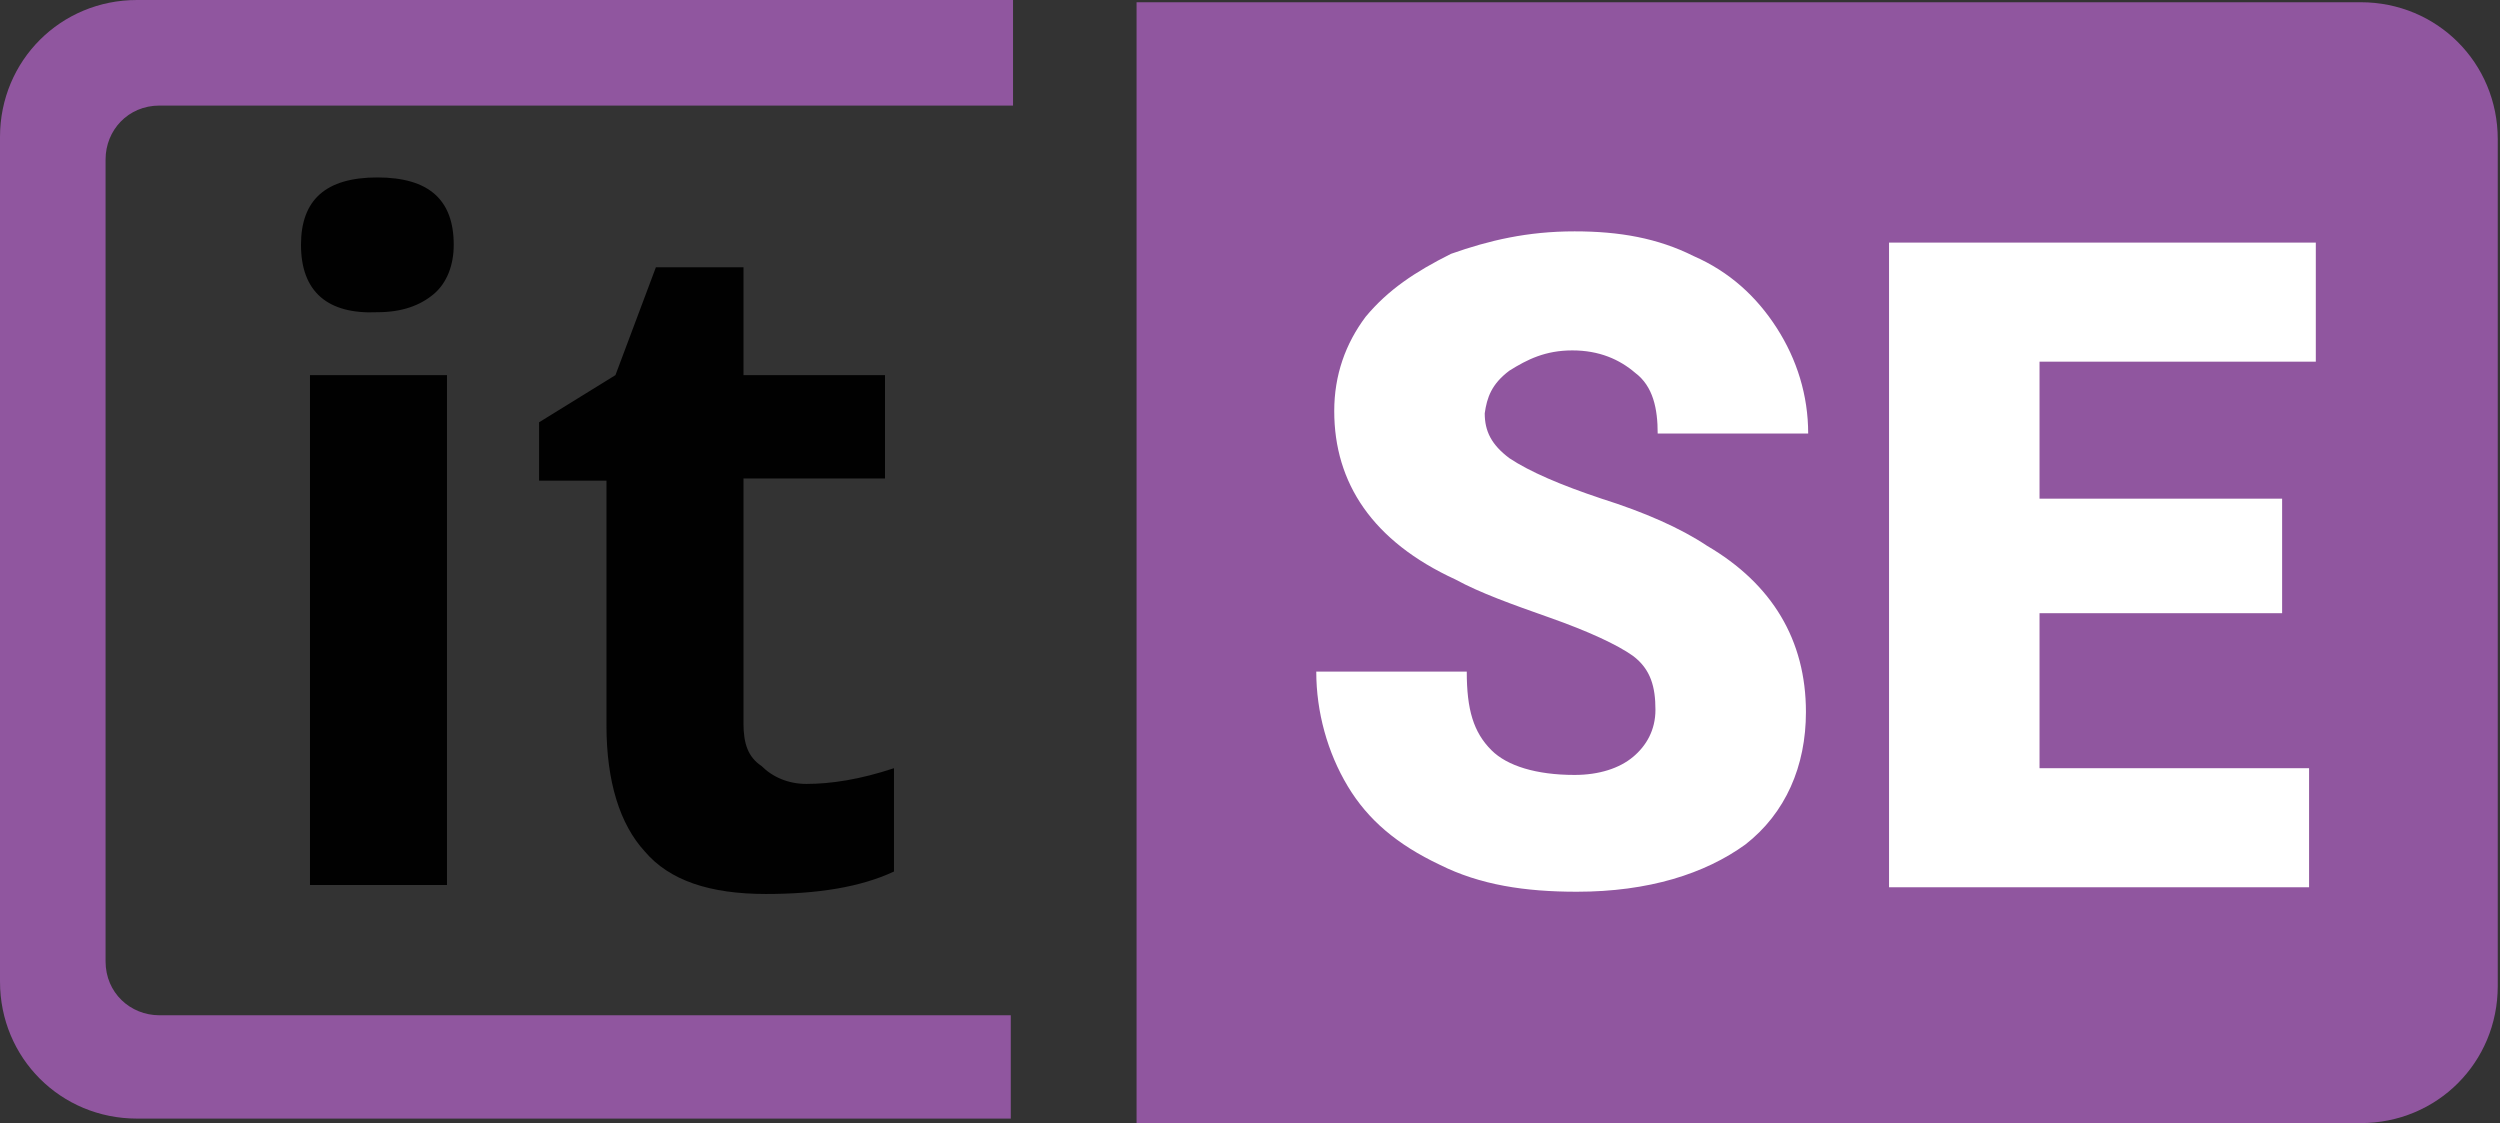
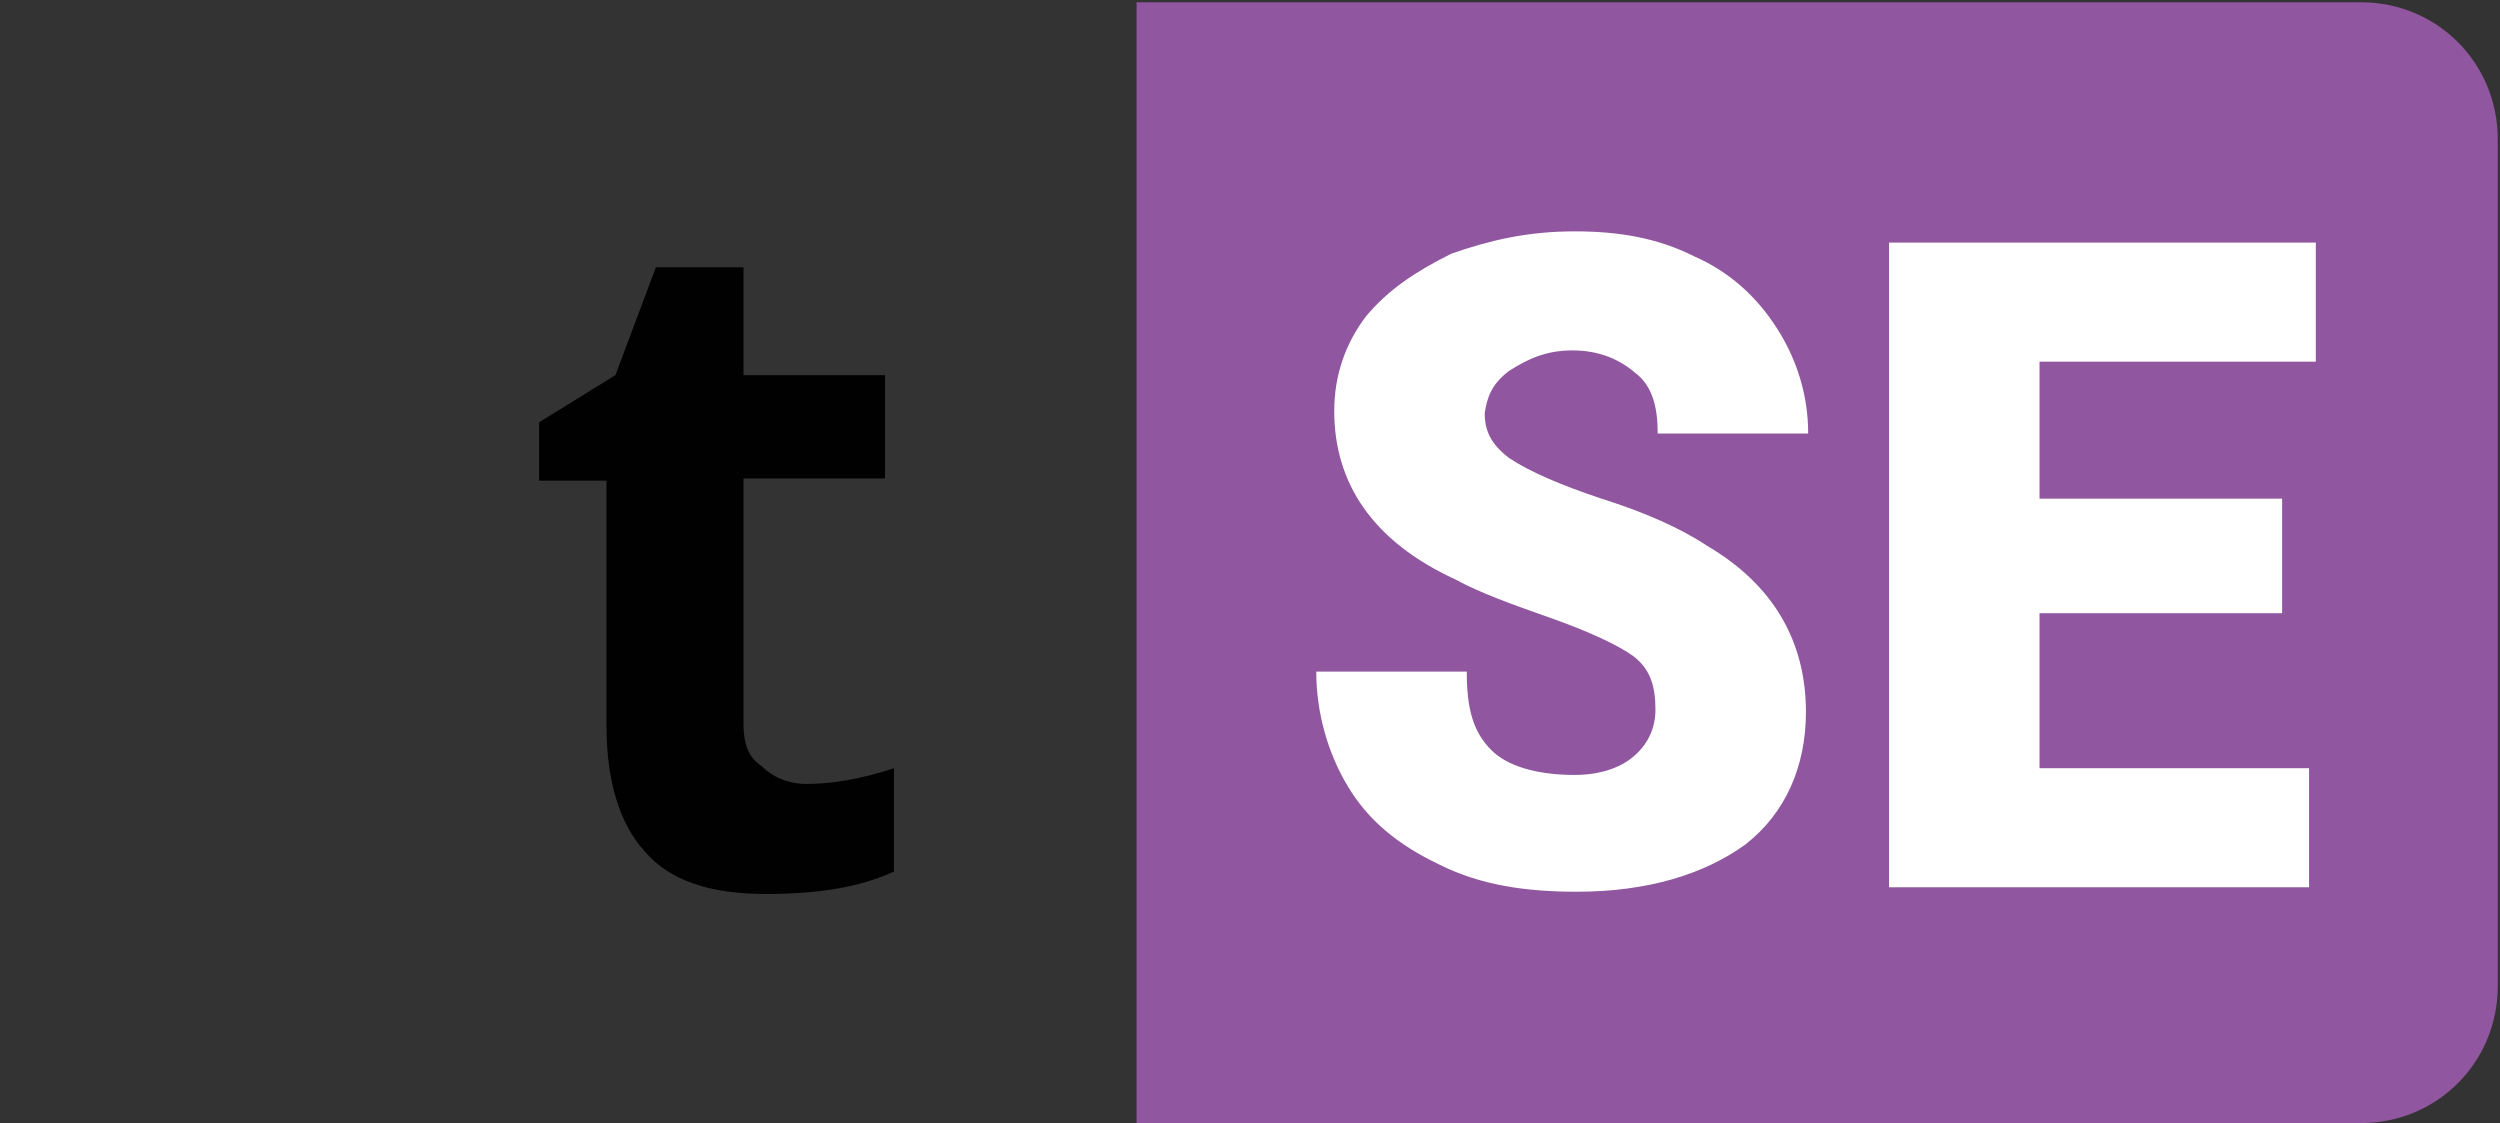
<svg xmlns="http://www.w3.org/2000/svg" version="1.1" id="Слой_1" x="0px" y="0px" viewBox="0 0 111.3 50" xml:space="preserve">
  <rect x="0" y="0" width="111.3" height="50" fill="#333333" stroke="none" />
  <path fill="#90569F" stroke="none" d="M50.6,50h54.5c3.4,0,6.1-2.7,6.1-6.1V6.2c0-3.4-2.7-6.1-6.1-6.1H50.6V50z" />
  <path fill="#FFF" stroke="none" d="M67.2,16.5c0.8-0.5,1.6-0.9,2.8-0.9c1.2,0,2.1,0.4,2.8,1c0.8,0.6,1,1.6,1,2.7h6.7c0-1.7-0.5-3.3-1.4-4.7c-0.9-1.4-2.1-2.5-3.7-3.2c-1.6-0.8-3.3-1.1-5.3-1.1c-2.1,0-3.8,0.4-5.5,1c-1.6,0.8-2.8,1.6-3.8,2.8c-0.9,1.2-1.4,2.6-1.4,4.2c0,3.2,1.7,5.8,5.4,7.5c1.1,0.6,2.5,1.1,4.2,1.7c1.7,0.6,3,1.2,3.7,1.7c0.8,0.6,1,1.4,1,2.4c0,0.9-0.4,1.6-1,2.1c-0.6,0.5-1.5,0.8-2.6,0.8c-1.7,0-3-0.4-3.7-1.1c-0.8-0.8-1.1-1.8-1.1-3.5h-6.7c0,1.8,0.5,3.6,1.4,5.1c0.9,1.5,2.2,2.6,4.1,3.5c1.8,0.9,3.8,1.2,6.1,1.2c3.2,0,5.7-0.8,7.5-2.1c1.8-1.4,2.7-3.5,2.7-5.9c0-3.2-1.5-5.7-4.4-7.4c-1.2-0.8-2.8-1.5-4.7-2.1c-1.8-0.6-3.2-1.2-4.1-1.8c-0.8-0.6-1.1-1.2-1.1-2C66.2,17.7,66.4,17.1,67.2,16.5z M103.1,16.1v-5.3h-19v28.7h18.7v-5.3H90.8v-6.9h10.8v-5.1H90.8v-6.1L103.1,16.1L103.1,16.1z" />
-   <path fill="#010101" stroke="none" d="M13.4,10.9c0-2,1.1-3,3.4-3s3.4,1,3.4,3c0,0.9-0.3,1.7-0.9,2.2c-0.6,0.5-1.4,0.8-2.5,0.8C14.6,14,13.4,13,13.4,10.9z M19.9,39.4h-6.1V16.7h6.1V39.4z" />
  <path fill="#010101" stroke="none" d="M35.9,34.9c1.1,0,2.4-0.2,3.9-0.7v4.6c-1.5,0.7-3.4,1-5.7,1c-2.5,0-4.3-0.6-5.4-1.9c-1.1-1.2-1.7-3.1-1.7-5.6V21.4H24v-2.6l3.4-2.1l1.8-4.8h3.9v4.8h6.3v4.6h-6.3v10.9c0,0.9,0.2,1.5,0.8,1.9C34.4,34.6,35.1,34.9,35.9,34.9z" />
-   <path fill="#90569F" stroke="none" d="M45.1,45.2h-38c-1.3,0-2.4-1-2.4-2.4V7.1c0-1.3,1-2.4,2.4-2.4h38V0H6.1C2.7,0,0,2.7,0,6.1v37.6c0,3.4,2.7,6.1,6.1,6.1h38.9V45.2z" />
</svg>